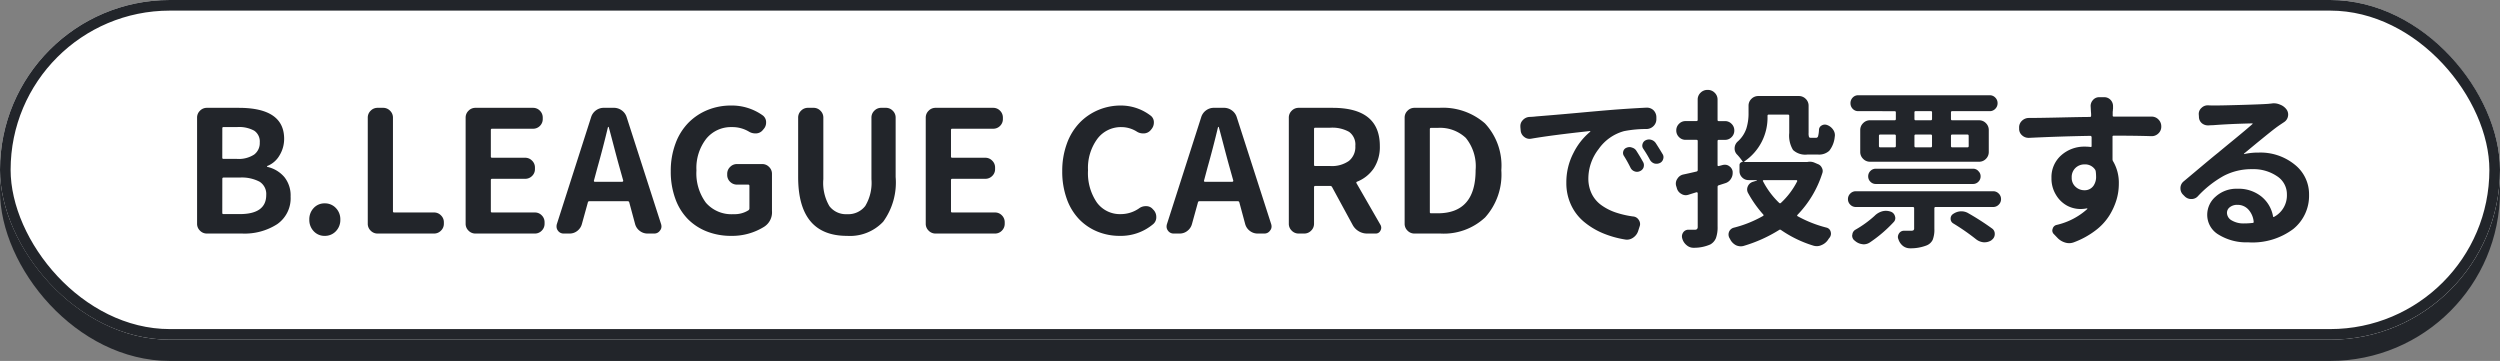
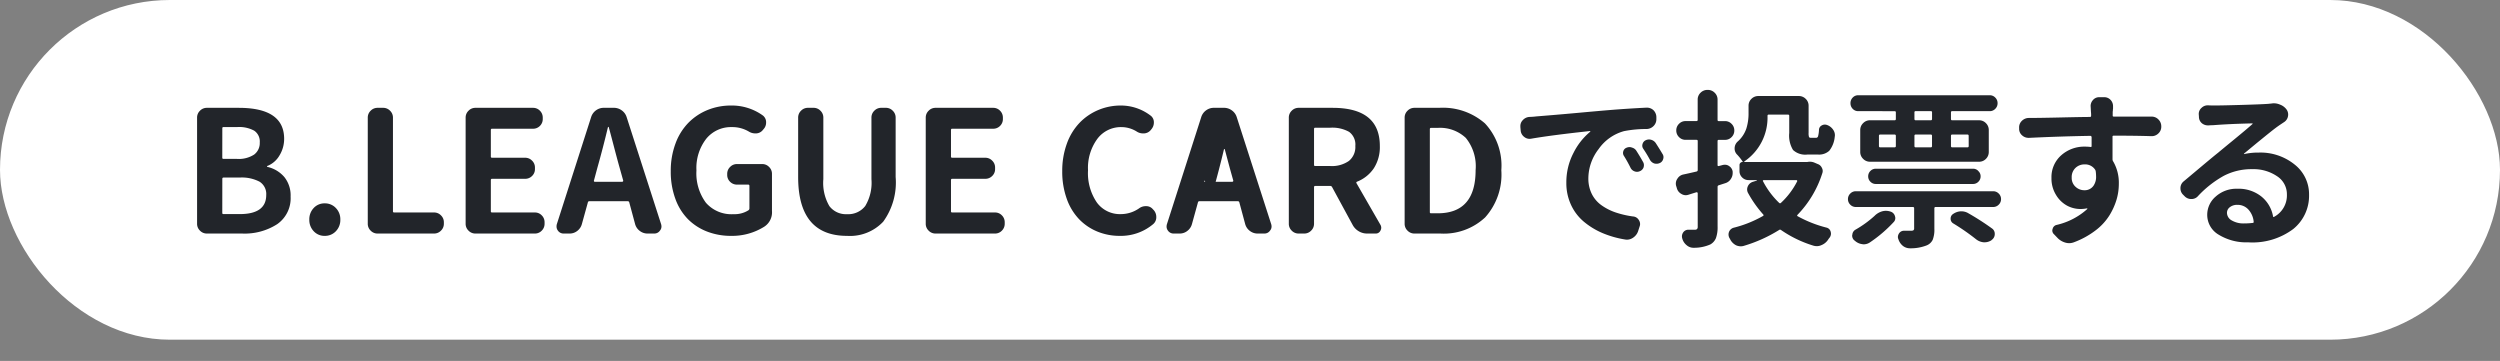
<svg xmlns="http://www.w3.org/2000/svg" width="235.504" height="34" viewBox="0 0 235.504 34">
  <rect x="0" y="0" width="235.504" height="34" fill="#808080" stroke="none" />
  <g id="グループ_30220" data-name="グループ 30220" transform="translate(-3132.248 -851.5)">
-     <rect id="長方形_28885" data-name="長方形 28885" width="235.504" height="32" rx="16" transform="translate(3132.248 853.5)" fill="#22252a" />
    <g id="長方形_28886" data-name="長方形 28886" transform="translate(3132.248 851.5)" fill="#fff" stroke="#22252a" stroke-width="1">
      <rect width="235.504" height="32" rx="16" stroke="none" />
-       <rect x="0.5" y="0.5" width="234.504" height="31" rx="15.5" fill="none" />
    </g>
-     <path id="パス_119091" data-name="パス 119091" d="M-98.266,0a.886.886,0,0,1-.648-.273.886.886,0,0,1-.273-.648v-10a.886.886,0,0,1,.273-.648.886.886,0,0,1,.648-.273h3q4.281,0,4.281,2.922a2.963,2.963,0,0,1-.43,1.547,2.305,2.305,0,0,1-1.133,1,.041.041,0,0,0-.047.047q0,.047.031.047a2.958,2.958,0,0,1,1.594.953,2.761,2.761,0,0,1,.594,1.844,2.968,2.968,0,0,1-1.266,2.6A5.674,5.674,0,0,1-94.953,0Zm1.453-7.141a.1.1,0,0,0,.109.109h1.266a2.666,2.666,0,0,0,1.625-.406,1.353,1.353,0,0,0,.531-1.141A1.229,1.229,0,0,0-93.8-9.687a2.963,2.963,0,0,0-1.6-.344h-1.3a.1.1,0,0,0-.109.109Zm0,5.2a.1.1,0,0,0,.109.109h1.531q2.5,0,2.5-1.8a1.364,1.364,0,0,0-.625-1.25,3.594,3.594,0,0,0-1.875-.391H-96.7q-.109,0-.109.125ZM-87.156.219A1.371,1.371,0,0,1-88.2-.219a1.529,1.529,0,0,1-.414-1.094A1.529,1.529,0,0,1-88.2-2.406a1.371,1.371,0,0,1,1.039-.437,1.4,1.4,0,0,1,1.047.438,1.513,1.513,0,0,1,.422,1.094,1.513,1.513,0,0,1-.422,1.094A1.4,1.4,0,0,1-87.156.219ZM-82.187,0a.886.886,0,0,1-.648-.273.886.886,0,0,1-.273-.648v-10a.886.886,0,0,1,.273-.648.886.886,0,0,1,.648-.273h.531a.886.886,0,0,1,.648.273.886.886,0,0,1,.273.648v8.828a.1.1,0,0,0,.109.109h3.766a.886.886,0,0,1,.648.273.886.886,0,0,1,.273.648v.141a.886.886,0,0,1-.273.648A.886.886,0,0,1-76.859,0Zm9.219,0a.886.886,0,0,1-.648-.273.886.886,0,0,1-.273-.648v-10a.886.886,0,0,1,.273-.648.886.886,0,0,1,.648-.273h5.422a.879.879,0,0,1,.656.273.9.9,0,0,1,.266.648v.125a.892.892,0,0,1-.266.656.892.892,0,0,1-.656.266h-3.859q-.109,0-.109.125v2.5a.1.1,0,0,0,.109.109h3.125a.886.886,0,0,1,.648.273.886.886,0,0,1,.273.648v.141a.879.879,0,0,1-.273.656.9.9,0,0,1-.648.266h-3.125q-.109,0-.109.125v2.938a.1.1,0,0,0,.109.109h4.031a.879.879,0,0,1,.656.273.9.9,0,0,1,.266.648v.141a.9.9,0,0,1-.266.648A.879.879,0,0,1-67.375,0ZM-61.8-5a.1.1,0,0,0,.008.086.077.077,0,0,0,.07.039h2.578a.1.1,0,0,0,.078-.039A.086.086,0,0,0-59.047-5l-.328-1.172q-.2-.7-.562-2.086t-.469-1.758a.028.028,0,0,0-.031-.031.05.05,0,0,0-.047.031q-.453,1.906-1,3.844Zm5.047,5a1.182,1.182,0,0,1-.734-.25,1.19,1.19,0,0,1-.437-.641l-.547-2.031a.148.148,0,0,0-.156-.125h-3.609a.14.14,0,0,0-.141.125l-.562,2.031a1.205,1.205,0,0,1-.43.641,1.15,1.15,0,0,1-.727.25h-.562A.641.641,0,0,1-65.2-.281a.624.624,0,0,1-.125-.375A.793.793,0,0,1-65.3-.875l3.234-10.094a1.235,1.235,0,0,1,.453-.633,1.23,1.23,0,0,1,.75-.242h.938a1.241,1.241,0,0,1,.742.242,1.221,1.221,0,0,1,.461.633l3.25,10.094a.793.793,0,0,1,.031.219.58.58,0,0,1-.141.375A.627.627,0,0,1-56.109,0Zm7.875.219a6.192,6.192,0,0,1-2.25-.4,5.175,5.175,0,0,1-1.8-1.156,5.261,5.261,0,0,1-1.2-1.922,7.4,7.4,0,0,1-.437-2.617,7.313,7.313,0,0,1,.445-2.6A5.5,5.5,0,0,1-52.9-10.437a5.377,5.377,0,0,1,1.8-1.2,5.8,5.8,0,0,1,2.219-.422,5,5,0,0,1,2.969.922.791.791,0,0,1,.328.688.894.894,0,0,1-.234.609l-.078.094a.854.854,0,0,1-.609.313h-.094a1.147,1.147,0,0,1-.609-.172,3.037,3.037,0,0,0-1.594-.422,3,3,0,0,0-2.422,1.1,4.492,4.492,0,0,0-.922,2.977,4.66,4.66,0,0,0,.891,3.047,3.19,3.19,0,0,0,2.609,1.078A2.435,2.435,0,0,0-47.234-2.2a.226.226,0,0,0,.078-.187V-4.484q0-.125-.109-.125h-1.062a.9.9,0,0,1-.648-.266.879.879,0,0,1-.273-.656v-.094a.886.886,0,0,1,.273-.648.886.886,0,0,1,.648-.273h2.375a.886.886,0,0,1,.648.273.886.886,0,0,1,.273.648v3.5a1.609,1.609,0,0,1-.734,1.484A5.694,5.694,0,0,1-48.875.219Zm10.922,0q-4.609,0-4.609-5.547v-5.594a.886.886,0,0,1,.273-.648.886.886,0,0,1,.648-.273h.531a.886.886,0,0,1,.648.273.886.886,0,0,1,.273.648v5.8a4.318,4.318,0,0,0,.57,2.539,1.954,1.954,0,0,0,1.664.758,2.023,2.023,0,0,0,1.711-.766,4.232,4.232,0,0,0,.586-2.531v-5.8a.886.886,0,0,1,.273-.648.886.886,0,0,1,.648-.273h.438a.886.886,0,0,1,.648.273.886.886,0,0,1,.273.648v5.594a6.285,6.285,0,0,1-1.172,4.211A4.289,4.289,0,0,1-37.953.219ZM-29.625,0a.886.886,0,0,1-.648-.273.886.886,0,0,1-.273-.648v-10a.886.886,0,0,1,.273-.648.886.886,0,0,1,.648-.273H-24.2a.879.879,0,0,1,.656.273.9.9,0,0,1,.266.648v.125a.892.892,0,0,1-.266.656.892.892,0,0,1-.656.266h-3.859q-.109,0-.109.125v2.5a.1.1,0,0,0,.109.109h3.125a.886.886,0,0,1,.648.273.886.886,0,0,1,.273.648v.141a.879.879,0,0,1-.273.656.9.9,0,0,1-.648.266h-3.125q-.109,0-.109.125v2.938a.1.1,0,0,0,.109.109h4.031a.879.879,0,0,1,.656.273.9.9,0,0,1,.266.648v.141a.9.9,0,0,1-.266.648A.879.879,0,0,1-24.031,0Zm17.359.219a5.509,5.509,0,0,1-2.1-.4,5.055,5.055,0,0,1-1.719-1.156,5.348,5.348,0,0,1-1.172-1.922,7.517,7.517,0,0,1-.43-2.617,7.43,7.43,0,0,1,.438-2.6,5.536,5.536,0,0,1,1.2-1.961,5.289,5.289,0,0,1,1.758-1.2,5.411,5.411,0,0,1,2.125-.422,4.6,4.6,0,0,1,2.766.922.779.779,0,0,1,.344.688.953.953,0,0,1-.234.625l-.062.078a.868.868,0,0,1-.625.313h-.094a1.07,1.07,0,0,1-.594-.172,2.734,2.734,0,0,0-1.453-.422,2.768,2.768,0,0,0-2.258,1.1,4.627,4.627,0,0,0-.883,2.977A4.894,4.894,0,0,0-14.43-2.93a2.686,2.686,0,0,0,2.258,1.1,3.016,3.016,0,0,0,1.75-.562,1.03,1.03,0,0,1,.609-.187h.063a.8.8,0,0,1,.609.3l.063.063a.957.957,0,0,1,.25.656.832.832,0,0,1-.312.688A4.725,4.725,0,0,1-12.266.219ZM-4.328-5a.1.1,0,0,0,.008.086.077.077,0,0,0,.07.039h2.578a.1.1,0,0,0,.078-.039A.086.086,0,0,0-1.578-5l-.328-1.172q-.2-.7-.562-2.086t-.469-1.758a.028.028,0,0,0-.031-.031.05.05,0,0,0-.047.031q-.453,1.906-1,3.844ZM.719,0A1.182,1.182,0,0,1-.016-.25,1.19,1.19,0,0,1-.453-.891L-1-2.922a.148.148,0,0,0-.156-.125H-4.766a.14.14,0,0,0-.141.125L-5.469-.891A1.205,1.205,0,0,1-5.9-.25,1.15,1.15,0,0,1-6.625,0h-.562a.641.641,0,0,1-.547-.281.624.624,0,0,1-.125-.375.793.793,0,0,1,.031-.219l3.234-10.094a1.235,1.235,0,0,1,.453-.633,1.23,1.23,0,0,1,.75-.242h.938a1.241,1.241,0,0,1,.742.242,1.221,1.221,0,0,1,.461.633L2-.875a.793.793,0,0,1,.031.219.58.58,0,0,1-.141.375A.627.627,0,0,1,1.359,0ZM6.141-9.969q-.109,0-.109.125v3.375a.1.1,0,0,0,.109.109H7.563a2.789,2.789,0,0,0,1.75-.477A1.685,1.685,0,0,0,9.922-8.25a1.477,1.477,0,0,0-.586-1.328,3.232,3.232,0,0,0-1.773-.391ZM12.3-.8a.57.57,0,0,1,.063.258.562.562,0,0,1-.078.273A.476.476,0,0,1,11.828,0h-.8a1.515,1.515,0,0,1-.789-.219,1.524,1.524,0,0,1-.57-.594L7.734-4.375a.191.191,0,0,0-.172-.109H6.141q-.109,0-.109.125V-.922a.886.886,0,0,1-.273.648A.886.886,0,0,1,5.109,0H4.578A.886.886,0,0,1,3.93-.273a.886.886,0,0,1-.273-.648v-10a.886.886,0,0,1,.273-.648.886.886,0,0,1,.648-.273h3.2q4.453,0,4.453,3.594a3.693,3.693,0,0,1-.562,2.094,3.415,3.415,0,0,1-1.578,1.266q-.109.047-.062.141Zm3.188.8a.886.886,0,0,1-.648-.273.886.886,0,0,1-.273-.648v-10a.886.886,0,0,1,.273-.648.886.886,0,0,1,.648-.273h2.328a6.007,6.007,0,0,1,4.32,1.469,5.819,5.819,0,0,1,1.539,4.406,6.023,6.023,0,0,1-1.523,4.445A5.691,5.691,0,0,1,17.938,0Zm1.453-2.016a.1.1,0,0,0,.109.109h.625q3.578,0,3.578-4.062a4.235,4.235,0,0,0-.922-3.039,3.543,3.543,0,0,0-2.656-.945h-.625q-.109,0-.109.125ZM35.234-7.3a.5.5,0,0,1-.07-.445.492.492,0,0,1,.3-.336.723.723,0,0,1,.3-.062.551.551,0,0,1,.219.047.685.685,0,0,1,.422.313q.359.563.625,1.047a.575.575,0,0,1,.078.281.793.793,0,0,1-.031.219.615.615,0,0,1-.344.359.688.688,0,0,1-.281.063.669.669,0,0,1-.234-.047.673.673,0,0,1-.375-.344Q35.547-6.8,35.234-7.3Zm1.813-.687a.5.5,0,0,1-.07-.445.545.545,0,0,1,.289-.352.724.724,0,0,1,.328-.078.743.743,0,0,1,.2.031.77.77,0,0,1,.422.3q.344.531.641,1.031a.527.527,0,0,1,.094.3.59.59,0,0,1-.031.188.564.564,0,0,1-.328.375.723.723,0,0,1-.3.063.793.793,0,0,1-.219-.031.753.753,0,0,1-.391-.328A11.694,11.694,0,0,0,37.047-7.984ZM26.5-8.937a.8.8,0,0,1-.156.016.787.787,0,0,1-.5-.172.836.836,0,0,1-.344-.594l-.031-.344v-.094a.776.776,0,0,1,.219-.547.908.908,0,0,1,.625-.312q.406-.016.625-.047l1.617-.133q1.039-.086,2.578-.227t2.648-.234q1.7-.141,3.563-.234h.047a.894.894,0,0,1,.609.234.931.931,0,0,1,.281.641v.2a.892.892,0,0,1-.266.656.948.948,0,0,1-.656.281,10.845,10.845,0,0,0-2.125.2,4.293,4.293,0,0,0-2.391,1.688,4.543,4.543,0,0,0-.969,2.734A3.261,3.261,0,0,0,32.2-3.727a2.9,2.9,0,0,0,.922,1.07,5.134,5.134,0,0,0,1.328.672,8.869,8.869,0,0,0,1.625.375.683.683,0,0,1,.547.328.694.694,0,0,1,.125.391.669.669,0,0,1-.047.234l-.141.438a1.2,1.2,0,0,1-.469.609,1.03,1.03,0,0,1-.578.188,1.052,1.052,0,0,1-.172-.016,9.246,9.246,0,0,1-2.117-.6A7.031,7.031,0,0,1,31.469-1.1a4.558,4.558,0,0,1-1.227-1.6A4.848,4.848,0,0,1,29.8-4.781a5.963,5.963,0,0,1,.672-2.812,6.142,6.142,0,0,1,1.578-2,.035.035,0,0,0,.008-.039.036.036,0,0,0-.039-.023Q28.406-9.266,26.5-8.937ZM45.469-5.828V-5.7a.986.986,0,0,1-.156.531.93.93,0,0,1-.531.422l-.625.2a.145.145,0,0,0-.109.156V-.672a3.032,3.032,0,0,1-.156,1.1,1.215,1.215,0,0,1-.531.6,3.8,3.8,0,0,1-1.516.313h-.062a.973.973,0,0,1-.641-.234,1.222,1.222,0,0,1-.422-.641.743.743,0,0,1-.031-.2A.66.66,0,0,1,40.8-.094a.583.583,0,0,1,.5-.266h.594a.3.3,0,0,0,.219-.062.333.333,0,0,0,.063-.234V-3.8a.077.077,0,0,0-.039-.07.14.14,0,0,0-.07-.023q-.359.109-.75.234a.841.841,0,0,1-.266.047.794.794,0,0,1-.422-.125.857.857,0,0,1-.422-.547l-.062-.2a.793.793,0,0,1-.031-.219.778.778,0,0,1,.141-.453.855.855,0,0,1,.563-.406q.516-.109,1.25-.281a.135.135,0,0,0,.109-.141V-8.719q0-.109-.125-.109H41.031a.842.842,0,0,1-.617-.258.851.851,0,0,1-.258-.625.851.851,0,0,1,.258-.625.842.842,0,0,1,.617-.258h1.016q.125,0,.125-.109v-1.906a.879.879,0,0,1,.273-.656.9.9,0,0,1,.648-.266h.031a.9.9,0,0,1,.648.266.879.879,0,0,1,.273.656V-10.7a.1.1,0,0,0,.109.109h.594a.842.842,0,0,1,.617.258.851.851,0,0,1,.258.625.851.851,0,0,1-.258.625.842.842,0,0,1-.617.258h-.594a.1.1,0,0,0-.109.109v2.266q0,.109.109.094l.406-.109a1.139,1.139,0,0,1,.188-.016.663.663,0,0,1,.406.141A.732.732,0,0,1,45.469-5.828Zm6.078.906a.07.07,0,0,0-.008-.07.066.066,0,0,0-.055-.039H48.391a.077.077,0,0,0-.07.039.052.052,0,0,0,.008.07,7.719,7.719,0,0,0,1.516,2.031.114.114,0,0,0,.172,0A7.247,7.247,0,0,0,51.547-4.922Zm1-1.828a1.442,1.442,0,0,1,.2-.016,1.125,1.125,0,0,1,.406.078l.328.141a.663.663,0,0,1,.391.359.6.6,0,0,1,.078.3.669.669,0,0,1-.047.234,9.911,9.911,0,0,1-2.328,3.891q-.078.094.031.141a11.425,11.425,0,0,0,2.7,1.063.528.528,0,0,1,.391.375.743.743,0,0,1,.031.2.636.636,0,0,1-.109.344,1.936,1.936,0,0,0-.172.234,1.343,1.343,0,0,1-.625.5,1,1,0,0,1-.422.094,1.136,1.136,0,0,1-.328-.047A11.019,11.019,0,0,1,50.031-.328a.151.151,0,0,0-.2,0,13.442,13.442,0,0,1-3.3,1.484.933.933,0,0,1-.3.047,1.1,1.1,0,0,1-.437-.094A1.279,1.279,0,0,1,45.25.578a.611.611,0,0,0-.078-.141.712.712,0,0,1-.094-.344.708.708,0,0,1,.047-.25.657.657,0,0,1,.438-.391,10.882,10.882,0,0,0,2.766-1.109q.094-.062.016-.141a10.83,10.83,0,0,1-1.406-1.984.715.715,0,0,1-.109-.359.723.723,0,0,1,.063-.3.753.753,0,0,1,.5-.437l.344-.109a.045.045,0,0,0,.016-.031.014.014,0,0,0-.016-.016h-.766a.829.829,0,0,1-.609-.25.811.811,0,0,1-.25-.594v-.578a.269.269,0,0,1,.086-.2.269.269,0,0,1,.2-.086q.031,0,.016-.031a4.805,4.805,0,0,0-.562-.7.789.789,0,0,1-.2-.531.867.867,0,0,1,.281-.656,2.86,2.86,0,0,0,.82-1.219,4.731,4.731,0,0,0,.211-1.453v-.7a.879.879,0,0,1,.273-.656.9.9,0,0,1,.648-.266H51.7a.9.9,0,0,1,.648.266.879.879,0,0,1,.273.656v2.547a1.143,1.143,0,0,0,.039.391q.039.078.2.078h.453a.2.2,0,0,0,.2-.148,2.708,2.708,0,0,0,.086-.617.478.478,0,0,1,.266-.406.575.575,0,0,1,.281-.078.669.669,0,0,1,.234.047,1.154,1.154,0,0,1,.563.453.885.885,0,0,1,.156.5.8.8,0,0,1-.016.156A2.477,2.477,0,0,1,54.57-7.8a1.413,1.413,0,0,1-1.055.359H52.5a1.694,1.694,0,0,1-1.344-.43,2.593,2.593,0,0,1-.359-1.6v-1.609a.11.11,0,0,0-.125-.125H48.859q-.109,0-.109.125A4.981,4.981,0,0,1,46.578-6.8q-.031.016-.023.039a.036.036,0,0,0,.039.023h5.875A.257.257,0,0,0,52.547-6.75Zm11.594-3.922q.109,0,.109-.125v-.625a.1.1,0,0,0-.109-.109H62.7a.1.1,0,0,0-.109.109v.625q0,.125.109.125ZM67.7-9.2q0-.125-.109-.125H66.141q-.109,0-.109.125v.953q0,.125.109.125h1.453q.109,0,.109-.125Zm-5-.125q-.109,0-.109.125v.953q0,.125.109.125h1.438q.109,0,.109-.125V-9.2q0-.125-.109-.125Zm-3.344,0q-.109,0-.109.125v.953q0,.125.109.125h1.359a.11.11,0,0,0,.125-.125V-9.2a.11.11,0,0,0-.125-.125Zm1.359-1.344a.11.11,0,0,0,.125-.125v-.625q0-.109-.125-.109H57.3a.7.7,0,0,1-.523-.219.737.737,0,0,1-.211-.531.737.737,0,0,1,.211-.531.7.7,0,0,1,.523-.219H69.688a.705.705,0,0,1,.516.219.723.723,0,0,1,.219.531.723.723,0,0,1-.219.531.705.705,0,0,1-.516.219H66.141a.1.1,0,0,0-.109.109v.625q0,.125.109.125h2.531a.879.879,0,0,1,.656.273.9.9,0,0,1,.266.648v2.063a.9.9,0,0,1-.266.648.879.879,0,0,1-.656.273H58.406a.886.886,0,0,1-.648-.273.886.886,0,0,1-.273-.648V-9.75a.886.886,0,0,1,.273-.648.886.886,0,0,1,.648-.273Zm7.891,4.781a.656.656,0,0,1,.219.5.692.692,0,0,1-.211.508.692.692,0,0,1-.508.211H58.953a.692.692,0,0,1-.508-.211.692.692,0,0,1-.211-.508.692.692,0,0,1,.211-.508.692.692,0,0,1,.508-.211h9.156A.656.656,0,0,1,68.609-5.891Zm-9.75,4.2a1.662,1.662,0,0,1,.7-.406,1.3,1.3,0,0,1,.344-.047,1.43,1.43,0,0,1,.453.078.615.615,0,0,1,.406.438.548.548,0,0,1,.031.172.538.538,0,0,1-.172.391A12.646,12.646,0,0,1,58.406.828a1.053,1.053,0,0,1-.594.188A.724.724,0,0,1,57.672,1a1.257,1.257,0,0,1-.7-.328.182.182,0,0,0-.047-.031.594.594,0,0,1-.2-.453.174.174,0,0,1,.016-.078.586.586,0,0,1,.313-.484A10.124,10.124,0,0,0,58.859-1.687Zm7.391.734A.5.5,0,0,1,66-1.406a.5.5,0,0,1,.234-.437,1.4,1.4,0,0,1,.7-.25h.078a1.257,1.257,0,0,1,.641.172A24.532,24.532,0,0,1,69.891-.484a.6.6,0,0,1,.266.516.659.659,0,0,1-.3.578V.625a1.186,1.186,0,0,1-.656.2h-.078a1.343,1.343,0,0,1-.719-.281A21.114,21.114,0,0,0,66.25-.953Zm-9.7-1.766a.714.714,0,0,1-.219-.523.714.714,0,0,1,.219-.523.723.723,0,0,1,.531-.219H70a.723.723,0,0,1,.531.219.714.714,0,0,1,.219.523.714.714,0,0,1-.219.523A.723.723,0,0,1,70-2.5H64.594a.11.11,0,0,0-.125.125V-.437A2.616,2.616,0,0,1,64.313.586a1.071,1.071,0,0,1-.594.539,4.124,4.124,0,0,1-1.516.266h-.031a1.081,1.081,0,0,1-.656-.219,1.314,1.314,0,0,1-.437-.641.519.519,0,0,1-.047-.2.636.636,0,0,1,.109-.344.54.54,0,0,1,.469-.25h.672A.378.378,0,0,0,62.5-.312.225.225,0,0,0,62.563-.5V-2.375a.11.11,0,0,0-.125-.125H57.078A.723.723,0,0,1,56.547-2.719ZM77.406-5.266a1.109,1.109,0,0,0,.359.859,1.211,1.211,0,0,0,.844.328,1,1,0,0,0,.859-.437,1.462,1.462,0,0,0,.234-.891,3.322,3.322,0,0,0-.031-.437.4.4,0,0,0-.078-.2,1.122,1.122,0,0,0-.984-.469,1.211,1.211,0,0,0-.844.328A1.185,1.185,0,0,0,77.406-5.266Zm7.516-5.75a.879.879,0,0,1,.656.273.9.9,0,0,1,.266.648v.031a.849.849,0,0,1-.281.641.882.882,0,0,1-.625.25h-.031q-1.422-.047-3.547-.047-.125,0-.109.125v2.109a.375.375,0,0,0,.078.219,4,4,0,0,1,.516,2.094,5.254,5.254,0,0,1-.219,1.492,6.211,6.211,0,0,1-.68,1.492A5.323,5.323,0,0,1,79.633-.281,7.839,7.839,0,0,1,77.641.813a1.293,1.293,0,0,1-.484.094,1.247,1.247,0,0,1-.328-.047,1.654,1.654,0,0,1-.719-.406L75.734.063a.478.478,0,0,1-.156-.344.418.418,0,0,1,.031-.156.493.493,0,0,1,.375-.375,6.452,6.452,0,0,0,2.891-1.5q.016-.016,0-.039t-.031-.023a3.1,3.1,0,0,1-.609.063,2.693,2.693,0,0,1-1.258-.312,2.75,2.75,0,0,1-1.039-1A2.933,2.933,0,0,1,75.5-5.234a2.732,2.732,0,0,1,.914-2.133,3.257,3.257,0,0,1,2.258-.82,3.788,3.788,0,0,1,.5.031q.125.016.109-.109v-.812q-.016-.125-.125-.125-2.828.047-5.766.188h-.047a.894.894,0,0,1-.609-.234.8.8,0,0,1-.281-.625v-.078a.841.841,0,0,1,.25-.656.931.931,0,0,1,.641-.281q.984,0,3.055-.047t2.727-.047q.109,0,.109-.125a2.649,2.649,0,0,0-.016-.359l-.031-.547a.832.832,0,0,1,.219-.562A.757.757,0,0,1,80-12.844h.469a.805.805,0,0,1,.609.266A.852.852,0,0,1,81.3-12v.234a1.052,1.052,0,0,0-.016.172.268.268,0,0,1-.016.109v.359q-.016.109.109.109h3.547ZM93.641-.953A6.819,6.819,0,0,0,94.453-1q.109,0,.094-.125a1.97,1.97,0,0,0-.508-1.148,1.365,1.365,0,0,0-1.023-.43,1.1,1.1,0,0,0-.711.219.659.659,0,0,0-.273.531.829.829,0,0,0,.453.719A2.16,2.16,0,0,0,93.641-.953Zm2.625-11.3a.878.878,0,0,1,.172-.016,1.446,1.446,0,0,1,.594.125,1.327,1.327,0,0,1,.609.453.815.815,0,0,1,.156.484.8.8,0,0,1-.016.156.818.818,0,0,1-.359.547l-.375.25q-.375.25-.937.7T94.688-8.4l-1.047.867a.026.026,0,0,0-.008.031.025.025,0,0,0,.023.016,6.005,6.005,0,0,1,1.375-.141A5.117,5.117,0,0,1,98.406-6.5a3.551,3.551,0,0,1,1.359,2.859A4.022,4.022,0,0,1,98.281-.43,6.4,6.4,0,0,1,94.031.828,4.98,4.98,0,0,1,91.266.117a2.159,2.159,0,0,1-1.094-1.883,2.26,2.26,0,0,1,.8-1.719,2.909,2.909,0,0,1,2.039-.734,3.436,3.436,0,0,1,2.258.727,3.094,3.094,0,0,1,1.1,1.852q.016.125.109.063a2.29,2.29,0,0,0,1.2-2.109A2.016,2.016,0,0,0,96.75-5.4a3.954,3.954,0,0,0-2.344-.664,5.615,5.615,0,0,0-2.7.641,9.865,9.865,0,0,0-2.4,1.891.8.8,0,0,1-.625.281h-.016a.855.855,0,0,1-.625-.266l-.156-.156a.82.82,0,0,1-.234-.578.816.816,0,0,1,.313-.672q.375-.313,1.594-1.336t1.656-1.367q.2-.172,1.477-1.219t1.742-1.469q.031-.016.016-.039t-.031-.023q-2.141.047-3.719.172-.172,0-.375.016H90.25a.89.89,0,0,1-.578-.2A.785.785,0,0,1,89.391-11l-.016-.219a.756.756,0,0,1,.266-.625.82.82,0,0,1,.578-.234h.047q.281.016.531.016.75,0,2.625-.055t2.484-.1Z" transform="translate(3250 873.5)" fill="#22252a" />
+     <path id="パス_119091" data-name="パス 119091" d="M-98.266,0a.886.886,0,0,1-.648-.273.886.886,0,0,1-.273-.648v-10a.886.886,0,0,1,.273-.648.886.886,0,0,1,.648-.273h3q4.281,0,4.281,2.922a2.963,2.963,0,0,1-.43,1.547,2.305,2.305,0,0,1-1.133,1,.041.041,0,0,0-.047.047q0,.047.031.047a2.958,2.958,0,0,1,1.594.953,2.761,2.761,0,0,1,.594,1.844,2.968,2.968,0,0,1-1.266,2.6A5.674,5.674,0,0,1-94.953,0Zm1.453-7.141a.1.1,0,0,0,.109.109h1.266a2.666,2.666,0,0,0,1.625-.406,1.353,1.353,0,0,0,.531-1.141A1.229,1.229,0,0,0-93.8-9.687a2.963,2.963,0,0,0-1.6-.344h-1.3a.1.1,0,0,0-.109.109Zm0,5.2a.1.1,0,0,0,.109.109h1.531q2.5,0,2.5-1.8a1.364,1.364,0,0,0-.625-1.25,3.594,3.594,0,0,0-1.875-.391H-96.7q-.109,0-.109.125ZM-87.156.219A1.371,1.371,0,0,1-88.2-.219a1.529,1.529,0,0,1-.414-1.094A1.529,1.529,0,0,1-88.2-2.406a1.371,1.371,0,0,1,1.039-.437,1.4,1.4,0,0,1,1.047.438,1.513,1.513,0,0,1,.422,1.094,1.513,1.513,0,0,1-.422,1.094A1.4,1.4,0,0,1-87.156.219ZM-82.187,0a.886.886,0,0,1-.648-.273.886.886,0,0,1-.273-.648v-10a.886.886,0,0,1,.273-.648.886.886,0,0,1,.648-.273h.531a.886.886,0,0,1,.648.273.886.886,0,0,1,.273.648v8.828a.1.1,0,0,0,.109.109h3.766a.886.886,0,0,1,.648.273.886.886,0,0,1,.273.648v.141a.886.886,0,0,1-.273.648A.886.886,0,0,1-76.859,0Zm9.219,0a.886.886,0,0,1-.648-.273.886.886,0,0,1-.273-.648v-10a.886.886,0,0,1,.273-.648.886.886,0,0,1,.648-.273h5.422a.879.879,0,0,1,.656.273.9.9,0,0,1,.266.648v.125a.892.892,0,0,1-.266.656.892.892,0,0,1-.656.266h-3.859q-.109,0-.109.125v2.5a.1.1,0,0,0,.109.109h3.125a.886.886,0,0,1,.648.273.886.886,0,0,1,.273.648v.141a.879.879,0,0,1-.273.656.9.9,0,0,1-.648.266h-3.125q-.109,0-.109.125v2.938a.1.1,0,0,0,.109.109h4.031a.879.879,0,0,1,.656.273.9.9,0,0,1,.266.648v.141a.9.9,0,0,1-.266.648A.879.879,0,0,1-67.375,0ZM-61.8-5a.1.1,0,0,0,.008.086.077.077,0,0,0,.07.039h2.578a.1.1,0,0,0,.078-.039A.086.086,0,0,0-59.047-5l-.328-1.172q-.2-.7-.562-2.086t-.469-1.758a.028.028,0,0,0-.031-.031.05.05,0,0,0-.047.031q-.453,1.906-1,3.844Zm5.047,5a1.182,1.182,0,0,1-.734-.25,1.19,1.19,0,0,1-.437-.641l-.547-2.031a.148.148,0,0,0-.156-.125h-3.609a.14.14,0,0,0-.141.125l-.562,2.031a1.205,1.205,0,0,1-.43.641,1.15,1.15,0,0,1-.727.25h-.562A.641.641,0,0,1-65.2-.281a.624.624,0,0,1-.125-.375A.793.793,0,0,1-65.3-.875l3.234-10.094a1.235,1.235,0,0,1,.453-.633,1.23,1.23,0,0,1,.75-.242h.938a1.241,1.241,0,0,1,.742.242,1.221,1.221,0,0,1,.461.633l3.25,10.094a.793.793,0,0,1,.031.219.58.58,0,0,1-.141.375A.627.627,0,0,1-56.109,0Zm7.875.219a6.192,6.192,0,0,1-2.25-.4,5.175,5.175,0,0,1-1.8-1.156,5.261,5.261,0,0,1-1.2-1.922,7.4,7.4,0,0,1-.437-2.617,7.313,7.313,0,0,1,.445-2.6A5.5,5.5,0,0,1-52.9-10.437a5.377,5.377,0,0,1,1.8-1.2,5.8,5.8,0,0,1,2.219-.422,5,5,0,0,1,2.969.922.791.791,0,0,1,.328.688.894.894,0,0,1-.234.609l-.078.094a.854.854,0,0,1-.609.313h-.094a1.147,1.147,0,0,1-.609-.172,3.037,3.037,0,0,0-1.594-.422,3,3,0,0,0-2.422,1.1,4.492,4.492,0,0,0-.922,2.977,4.66,4.66,0,0,0,.891,3.047,3.19,3.19,0,0,0,2.609,1.078A2.435,2.435,0,0,0-47.234-2.2a.226.226,0,0,0,.078-.187V-4.484q0-.125-.109-.125h-1.062a.9.9,0,0,1-.648-.266.879.879,0,0,1-.273-.656v-.094a.886.886,0,0,1,.273-.648.886.886,0,0,1,.648-.273h2.375a.886.886,0,0,1,.648.273.886.886,0,0,1,.273.648v3.5a1.609,1.609,0,0,1-.734,1.484A5.694,5.694,0,0,1-48.875.219Zm10.922,0q-4.609,0-4.609-5.547v-5.594a.886.886,0,0,1,.273-.648.886.886,0,0,1,.648-.273h.531a.886.886,0,0,1,.648.273.886.886,0,0,1,.273.648v5.8a4.318,4.318,0,0,0,.57,2.539,1.954,1.954,0,0,0,1.664.758,2.023,2.023,0,0,0,1.711-.766,4.232,4.232,0,0,0,.586-2.531v-5.8a.886.886,0,0,1,.273-.648.886.886,0,0,1,.648-.273h.438a.886.886,0,0,1,.648.273.886.886,0,0,1,.273.648v5.594a6.285,6.285,0,0,1-1.172,4.211A4.289,4.289,0,0,1-37.953.219ZM-29.625,0a.886.886,0,0,1-.648-.273.886.886,0,0,1-.273-.648v-10a.886.886,0,0,1,.273-.648.886.886,0,0,1,.648-.273H-24.2a.879.879,0,0,1,.656.273.9.9,0,0,1,.266.648v.125a.892.892,0,0,1-.266.656.892.892,0,0,1-.656.266h-3.859q-.109,0-.109.125v2.5a.1.1,0,0,0,.109.109h3.125a.886.886,0,0,1,.648.273.886.886,0,0,1,.273.648v.141a.879.879,0,0,1-.273.656.9.9,0,0,1-.648.266h-3.125q-.109,0-.109.125v2.938a.1.1,0,0,0,.109.109h4.031a.879.879,0,0,1,.656.273.9.9,0,0,1,.266.648v.141a.9.9,0,0,1-.266.648A.879.879,0,0,1-24.031,0Zm17.359.219a5.509,5.509,0,0,1-2.1-.4,5.055,5.055,0,0,1-1.719-1.156,5.348,5.348,0,0,1-1.172-1.922,7.517,7.517,0,0,1-.43-2.617,7.43,7.43,0,0,1,.438-2.6,5.536,5.536,0,0,1,1.2-1.961,5.289,5.289,0,0,1,1.758-1.2,5.411,5.411,0,0,1,2.125-.422,4.6,4.6,0,0,1,2.766.922.779.779,0,0,1,.344.688.953.953,0,0,1-.234.625l-.062.078a.868.868,0,0,1-.625.313h-.094a1.07,1.07,0,0,1-.594-.172,2.734,2.734,0,0,0-1.453-.422,2.768,2.768,0,0,0-2.258,1.1,4.627,4.627,0,0,0-.883,2.977A4.894,4.894,0,0,0-14.43-2.93a2.686,2.686,0,0,0,2.258,1.1,3.016,3.016,0,0,0,1.75-.562,1.03,1.03,0,0,1,.609-.187h.063a.8.8,0,0,1,.609.3l.063.063a.957.957,0,0,1,.25.656.832.832,0,0,1-.312.688A4.725,4.725,0,0,1-12.266.219ZM-4.328-5a.1.1,0,0,0,.008.086.077.077,0,0,0,.07.039h2.578a.1.1,0,0,0,.078-.039A.086.086,0,0,0-1.578-5l-.328-1.172t-.469-1.758a.028.028,0,0,0-.031-.031.05.05,0,0,0-.047.031q-.453,1.906-1,3.844ZM.719,0A1.182,1.182,0,0,1-.016-.25,1.19,1.19,0,0,1-.453-.891L-1-2.922a.148.148,0,0,0-.156-.125H-4.766a.14.14,0,0,0-.141.125L-5.469-.891A1.205,1.205,0,0,1-5.9-.25,1.15,1.15,0,0,1-6.625,0h-.562a.641.641,0,0,1-.547-.281.624.624,0,0,1-.125-.375.793.793,0,0,1,.031-.219l3.234-10.094a1.235,1.235,0,0,1,.453-.633,1.23,1.23,0,0,1,.75-.242h.938a1.241,1.241,0,0,1,.742.242,1.221,1.221,0,0,1,.461.633L2-.875a.793.793,0,0,1,.031.219.58.58,0,0,1-.141.375A.627.627,0,0,1,1.359,0ZM6.141-9.969q-.109,0-.109.125v3.375a.1.1,0,0,0,.109.109H7.563a2.789,2.789,0,0,0,1.75-.477A1.685,1.685,0,0,0,9.922-8.25a1.477,1.477,0,0,0-.586-1.328,3.232,3.232,0,0,0-1.773-.391ZM12.3-.8a.57.57,0,0,1,.063.258.562.562,0,0,1-.078.273A.476.476,0,0,1,11.828,0h-.8a1.515,1.515,0,0,1-.789-.219,1.524,1.524,0,0,1-.57-.594L7.734-4.375a.191.191,0,0,0-.172-.109H6.141q-.109,0-.109.125V-.922a.886.886,0,0,1-.273.648A.886.886,0,0,1,5.109,0H4.578A.886.886,0,0,1,3.93-.273a.886.886,0,0,1-.273-.648v-10a.886.886,0,0,1,.273-.648.886.886,0,0,1,.648-.273h3.2q4.453,0,4.453,3.594a3.693,3.693,0,0,1-.562,2.094,3.415,3.415,0,0,1-1.578,1.266q-.109.047-.062.141Zm3.188.8a.886.886,0,0,1-.648-.273.886.886,0,0,1-.273-.648v-10a.886.886,0,0,1,.273-.648.886.886,0,0,1,.648-.273h2.328a6.007,6.007,0,0,1,4.32,1.469,5.819,5.819,0,0,1,1.539,4.406,6.023,6.023,0,0,1-1.523,4.445A5.691,5.691,0,0,1,17.938,0Zm1.453-2.016a.1.1,0,0,0,.109.109h.625q3.578,0,3.578-4.062a4.235,4.235,0,0,0-.922-3.039,3.543,3.543,0,0,0-2.656-.945h-.625q-.109,0-.109.125ZM35.234-7.3a.5.5,0,0,1-.07-.445.492.492,0,0,1,.3-.336.723.723,0,0,1,.3-.062.551.551,0,0,1,.219.047.685.685,0,0,1,.422.313q.359.563.625,1.047a.575.575,0,0,1,.078.281.793.793,0,0,1-.031.219.615.615,0,0,1-.344.359.688.688,0,0,1-.281.063.669.669,0,0,1-.234-.047.673.673,0,0,1-.375-.344Q35.547-6.8,35.234-7.3Zm1.813-.687a.5.5,0,0,1-.07-.445.545.545,0,0,1,.289-.352.724.724,0,0,1,.328-.078.743.743,0,0,1,.2.031.77.77,0,0,1,.422.3q.344.531.641,1.031a.527.527,0,0,1,.094.3.59.59,0,0,1-.031.188.564.564,0,0,1-.328.375.723.723,0,0,1-.3.063.793.793,0,0,1-.219-.031.753.753,0,0,1-.391-.328A11.694,11.694,0,0,0,37.047-7.984ZM26.5-8.937a.8.8,0,0,1-.156.016.787.787,0,0,1-.5-.172.836.836,0,0,1-.344-.594l-.031-.344v-.094a.776.776,0,0,1,.219-.547.908.908,0,0,1,.625-.312q.406-.016.625-.047l1.617-.133q1.039-.086,2.578-.227t2.648-.234q1.7-.141,3.563-.234h.047a.894.894,0,0,1,.609.234.931.931,0,0,1,.281.641v.2a.892.892,0,0,1-.266.656.948.948,0,0,1-.656.281,10.845,10.845,0,0,0-2.125.2,4.293,4.293,0,0,0-2.391,1.688,4.543,4.543,0,0,0-.969,2.734A3.261,3.261,0,0,0,32.2-3.727a2.9,2.9,0,0,0,.922,1.07,5.134,5.134,0,0,0,1.328.672,8.869,8.869,0,0,0,1.625.375.683.683,0,0,1,.547.328.694.694,0,0,1,.125.391.669.669,0,0,1-.047.234l-.141.438a1.2,1.2,0,0,1-.469.609,1.03,1.03,0,0,1-.578.188,1.052,1.052,0,0,1-.172-.016,9.246,9.246,0,0,1-2.117-.6A7.031,7.031,0,0,1,31.469-1.1a4.558,4.558,0,0,1-1.227-1.6A4.848,4.848,0,0,1,29.8-4.781a5.963,5.963,0,0,1,.672-2.812,6.142,6.142,0,0,1,1.578-2,.035.035,0,0,0,.008-.039.036.036,0,0,0-.039-.023Q28.406-9.266,26.5-8.937ZM45.469-5.828V-5.7a.986.986,0,0,1-.156.531.93.93,0,0,1-.531.422l-.625.2a.145.145,0,0,0-.109.156V-.672a3.032,3.032,0,0,1-.156,1.1,1.215,1.215,0,0,1-.531.6,3.8,3.8,0,0,1-1.516.313h-.062a.973.973,0,0,1-.641-.234,1.222,1.222,0,0,1-.422-.641.743.743,0,0,1-.031-.2A.66.66,0,0,1,40.8-.094a.583.583,0,0,1,.5-.266h.594a.3.3,0,0,0,.219-.062.333.333,0,0,0,.063-.234V-3.8a.077.077,0,0,0-.039-.07.14.14,0,0,0-.07-.023q-.359.109-.75.234a.841.841,0,0,1-.266.047.794.794,0,0,1-.422-.125.857.857,0,0,1-.422-.547l-.062-.2a.793.793,0,0,1-.031-.219.778.778,0,0,1,.141-.453.855.855,0,0,1,.563-.406q.516-.109,1.25-.281a.135.135,0,0,0,.109-.141V-8.719q0-.109-.125-.109H41.031a.842.842,0,0,1-.617-.258.851.851,0,0,1-.258-.625.851.851,0,0,1,.258-.625.842.842,0,0,1,.617-.258h1.016q.125,0,.125-.109v-1.906a.879.879,0,0,1,.273-.656.9.9,0,0,1,.648-.266h.031a.9.9,0,0,1,.648.266.879.879,0,0,1,.273.656V-10.7a.1.1,0,0,0,.109.109h.594a.842.842,0,0,1,.617.258.851.851,0,0,1,.258.625.851.851,0,0,1-.258.625.842.842,0,0,1-.617.258h-.594a.1.1,0,0,0-.109.109v2.266q0,.109.109.094l.406-.109a1.139,1.139,0,0,1,.188-.016.663.663,0,0,1,.406.141A.732.732,0,0,1,45.469-5.828Zm6.078.906a.07.07,0,0,0-.008-.07.066.066,0,0,0-.055-.039H48.391a.077.077,0,0,0-.07.039.052.052,0,0,0,.008.07,7.719,7.719,0,0,0,1.516,2.031.114.114,0,0,0,.172,0A7.247,7.247,0,0,0,51.547-4.922Zm1-1.828a1.442,1.442,0,0,1,.2-.016,1.125,1.125,0,0,1,.406.078l.328.141a.663.663,0,0,1,.391.359.6.6,0,0,1,.078.3.669.669,0,0,1-.047.234,9.911,9.911,0,0,1-2.328,3.891q-.078.094.031.141a11.425,11.425,0,0,0,2.7,1.063.528.528,0,0,1,.391.375.743.743,0,0,1,.031.2.636.636,0,0,1-.109.344,1.936,1.936,0,0,0-.172.234,1.343,1.343,0,0,1-.625.5,1,1,0,0,1-.422.094,1.136,1.136,0,0,1-.328-.047A11.019,11.019,0,0,1,50.031-.328a.151.151,0,0,0-.2,0,13.442,13.442,0,0,1-3.3,1.484.933.933,0,0,1-.3.047,1.1,1.1,0,0,1-.437-.094A1.279,1.279,0,0,1,45.25.578a.611.611,0,0,0-.078-.141.712.712,0,0,1-.094-.344.708.708,0,0,1,.047-.25.657.657,0,0,1,.438-.391,10.882,10.882,0,0,0,2.766-1.109q.094-.062.016-.141a10.83,10.83,0,0,1-1.406-1.984.715.715,0,0,1-.109-.359.723.723,0,0,1,.063-.3.753.753,0,0,1,.5-.437l.344-.109a.045.045,0,0,0,.016-.031.014.014,0,0,0-.016-.016h-.766a.829.829,0,0,1-.609-.25.811.811,0,0,1-.25-.594v-.578a.269.269,0,0,1,.086-.2.269.269,0,0,1,.2-.086q.031,0,.016-.031a4.805,4.805,0,0,0-.562-.7.789.789,0,0,1-.2-.531.867.867,0,0,1,.281-.656,2.86,2.86,0,0,0,.82-1.219,4.731,4.731,0,0,0,.211-1.453v-.7a.879.879,0,0,1,.273-.656.9.9,0,0,1,.648-.266H51.7a.9.9,0,0,1,.648.266.879.879,0,0,1,.273.656v2.547a1.143,1.143,0,0,0,.039.391q.039.078.2.078h.453a.2.2,0,0,0,.2-.148,2.708,2.708,0,0,0,.086-.617.478.478,0,0,1,.266-.406.575.575,0,0,1,.281-.078.669.669,0,0,1,.234.047,1.154,1.154,0,0,1,.563.453.885.885,0,0,1,.156.5.8.8,0,0,1-.016.156A2.477,2.477,0,0,1,54.57-7.8a1.413,1.413,0,0,1-1.055.359H52.5a1.694,1.694,0,0,1-1.344-.43,2.593,2.593,0,0,1-.359-1.6v-1.609a.11.11,0,0,0-.125-.125H48.859q-.109,0-.109.125A4.981,4.981,0,0,1,46.578-6.8q-.031.016-.023.039a.036.036,0,0,0,.039.023h5.875A.257.257,0,0,0,52.547-6.75Zm11.594-3.922q.109,0,.109-.125v-.625a.1.1,0,0,0-.109-.109H62.7a.1.1,0,0,0-.109.109v.625q0,.125.109.125ZM67.7-9.2q0-.125-.109-.125H66.141q-.109,0-.109.125v.953q0,.125.109.125h1.453q.109,0,.109-.125Zm-5-.125q-.109,0-.109.125v.953q0,.125.109.125h1.438q.109,0,.109-.125V-9.2q0-.125-.109-.125Zm-3.344,0q-.109,0-.109.125v.953q0,.125.109.125h1.359a.11.11,0,0,0,.125-.125V-9.2a.11.11,0,0,0-.125-.125Zm1.359-1.344a.11.11,0,0,0,.125-.125v-.625q0-.109-.125-.109H57.3a.7.7,0,0,1-.523-.219.737.737,0,0,1-.211-.531.737.737,0,0,1,.211-.531.7.7,0,0,1,.523-.219H69.688a.705.705,0,0,1,.516.219.723.723,0,0,1,.219.531.723.723,0,0,1-.219.531.705.705,0,0,1-.516.219H66.141a.1.1,0,0,0-.109.109v.625q0,.125.109.125h2.531a.879.879,0,0,1,.656.273.9.9,0,0,1,.266.648v2.063a.9.9,0,0,1-.266.648.879.879,0,0,1-.656.273H58.406a.886.886,0,0,1-.648-.273.886.886,0,0,1-.273-.648V-9.75a.886.886,0,0,1,.273-.648.886.886,0,0,1,.648-.273Zm7.891,4.781a.656.656,0,0,1,.219.5.692.692,0,0,1-.211.508.692.692,0,0,1-.508.211H58.953a.692.692,0,0,1-.508-.211.692.692,0,0,1-.211-.508.692.692,0,0,1,.211-.508.692.692,0,0,1,.508-.211h9.156A.656.656,0,0,1,68.609-5.891Zm-9.75,4.2a1.662,1.662,0,0,1,.7-.406,1.3,1.3,0,0,1,.344-.047,1.43,1.43,0,0,1,.453.078.615.615,0,0,1,.406.438.548.548,0,0,1,.031.172.538.538,0,0,1-.172.391A12.646,12.646,0,0,1,58.406.828a1.053,1.053,0,0,1-.594.188A.724.724,0,0,1,57.672,1a1.257,1.257,0,0,1-.7-.328.182.182,0,0,0-.047-.031.594.594,0,0,1-.2-.453.174.174,0,0,1,.016-.078.586.586,0,0,1,.313-.484A10.124,10.124,0,0,0,58.859-1.687Zm7.391.734A.5.5,0,0,1,66-1.406a.5.5,0,0,1,.234-.437,1.4,1.4,0,0,1,.7-.25h.078a1.257,1.257,0,0,1,.641.172A24.532,24.532,0,0,1,69.891-.484a.6.6,0,0,1,.266.516.659.659,0,0,1-.3.578V.625a1.186,1.186,0,0,1-.656.2h-.078a1.343,1.343,0,0,1-.719-.281A21.114,21.114,0,0,0,66.25-.953Zm-9.7-1.766a.714.714,0,0,1-.219-.523.714.714,0,0,1,.219-.523.723.723,0,0,1,.531-.219H70a.723.723,0,0,1,.531.219.714.714,0,0,1,.219.523.714.714,0,0,1-.219.523A.723.723,0,0,1,70-2.5H64.594a.11.11,0,0,0-.125.125V-.437A2.616,2.616,0,0,1,64.313.586a1.071,1.071,0,0,1-.594.539,4.124,4.124,0,0,1-1.516.266h-.031a1.081,1.081,0,0,1-.656-.219,1.314,1.314,0,0,1-.437-.641.519.519,0,0,1-.047-.2.636.636,0,0,1,.109-.344.54.54,0,0,1,.469-.25h.672A.378.378,0,0,0,62.5-.312.225.225,0,0,0,62.563-.5V-2.375a.11.11,0,0,0-.125-.125H57.078A.723.723,0,0,1,56.547-2.719ZM77.406-5.266a1.109,1.109,0,0,0,.359.859,1.211,1.211,0,0,0,.844.328,1,1,0,0,0,.859-.437,1.462,1.462,0,0,0,.234-.891,3.322,3.322,0,0,0-.031-.437.4.4,0,0,0-.078-.2,1.122,1.122,0,0,0-.984-.469,1.211,1.211,0,0,0-.844.328A1.185,1.185,0,0,0,77.406-5.266Zm7.516-5.75a.879.879,0,0,1,.656.273.9.9,0,0,1,.266.648v.031a.849.849,0,0,1-.281.641.882.882,0,0,1-.625.25h-.031q-1.422-.047-3.547-.047-.125,0-.109.125v2.109a.375.375,0,0,0,.078.219,4,4,0,0,1,.516,2.094,5.254,5.254,0,0,1-.219,1.492,6.211,6.211,0,0,1-.68,1.492A5.323,5.323,0,0,1,79.633-.281,7.839,7.839,0,0,1,77.641.813a1.293,1.293,0,0,1-.484.094,1.247,1.247,0,0,1-.328-.047,1.654,1.654,0,0,1-.719-.406L75.734.063a.478.478,0,0,1-.156-.344.418.418,0,0,1,.031-.156.493.493,0,0,1,.375-.375,6.452,6.452,0,0,0,2.891-1.5q.016-.016,0-.039t-.031-.023a3.1,3.1,0,0,1-.609.063,2.693,2.693,0,0,1-1.258-.312,2.75,2.75,0,0,1-1.039-1A2.933,2.933,0,0,1,75.5-5.234a2.732,2.732,0,0,1,.914-2.133,3.257,3.257,0,0,1,2.258-.82,3.788,3.788,0,0,1,.5.031q.125.016.109-.109v-.812q-.016-.125-.125-.125-2.828.047-5.766.188h-.047a.894.894,0,0,1-.609-.234.8.8,0,0,1-.281-.625v-.078a.841.841,0,0,1,.25-.656.931.931,0,0,1,.641-.281q.984,0,3.055-.047t2.727-.047q.109,0,.109-.125a2.649,2.649,0,0,0-.016-.359l-.031-.547a.832.832,0,0,1,.219-.562A.757.757,0,0,1,80-12.844h.469a.805.805,0,0,1,.609.266A.852.852,0,0,1,81.3-12v.234a1.052,1.052,0,0,0-.016.172.268.268,0,0,1-.016.109v.359q-.016.109.109.109h3.547ZM93.641-.953A6.819,6.819,0,0,0,94.453-1q.109,0,.094-.125a1.97,1.97,0,0,0-.508-1.148,1.365,1.365,0,0,0-1.023-.43,1.1,1.1,0,0,0-.711.219.659.659,0,0,0-.273.531.829.829,0,0,0,.453.719A2.16,2.16,0,0,0,93.641-.953Zm2.625-11.3a.878.878,0,0,1,.172-.016,1.446,1.446,0,0,1,.594.125,1.327,1.327,0,0,1,.609.453.815.815,0,0,1,.156.484.8.8,0,0,1-.016.156.818.818,0,0,1-.359.547l-.375.25q-.375.25-.937.7T94.688-8.4l-1.047.867a.026.026,0,0,0-.008.031.025.025,0,0,0,.023.016,6.005,6.005,0,0,1,1.375-.141A5.117,5.117,0,0,1,98.406-6.5a3.551,3.551,0,0,1,1.359,2.859A4.022,4.022,0,0,1,98.281-.43,6.4,6.4,0,0,1,94.031.828,4.98,4.98,0,0,1,91.266.117a2.159,2.159,0,0,1-1.094-1.883,2.26,2.26,0,0,1,.8-1.719,2.909,2.909,0,0,1,2.039-.734,3.436,3.436,0,0,1,2.258.727,3.094,3.094,0,0,1,1.1,1.852q.016.125.109.063a2.29,2.29,0,0,0,1.2-2.109A2.016,2.016,0,0,0,96.75-5.4a3.954,3.954,0,0,0-2.344-.664,5.615,5.615,0,0,0-2.7.641,9.865,9.865,0,0,0-2.4,1.891.8.8,0,0,1-.625.281h-.016a.855.855,0,0,1-.625-.266l-.156-.156a.82.82,0,0,1-.234-.578.816.816,0,0,1,.313-.672q.375-.313,1.594-1.336t1.656-1.367q.2-.172,1.477-1.219t1.742-1.469q.031-.016.016-.039t-.031-.023q-2.141.047-3.719.172-.172,0-.375.016H90.25a.89.89,0,0,1-.578-.2A.785.785,0,0,1,89.391-11l-.016-.219a.756.756,0,0,1,.266-.625.82.82,0,0,1,.578-.234h.047q.281.016.531.016.75,0,2.625-.055t2.484-.1Z" transform="translate(3250 873.5)" fill="#22252a" />
  </g>
</svg>